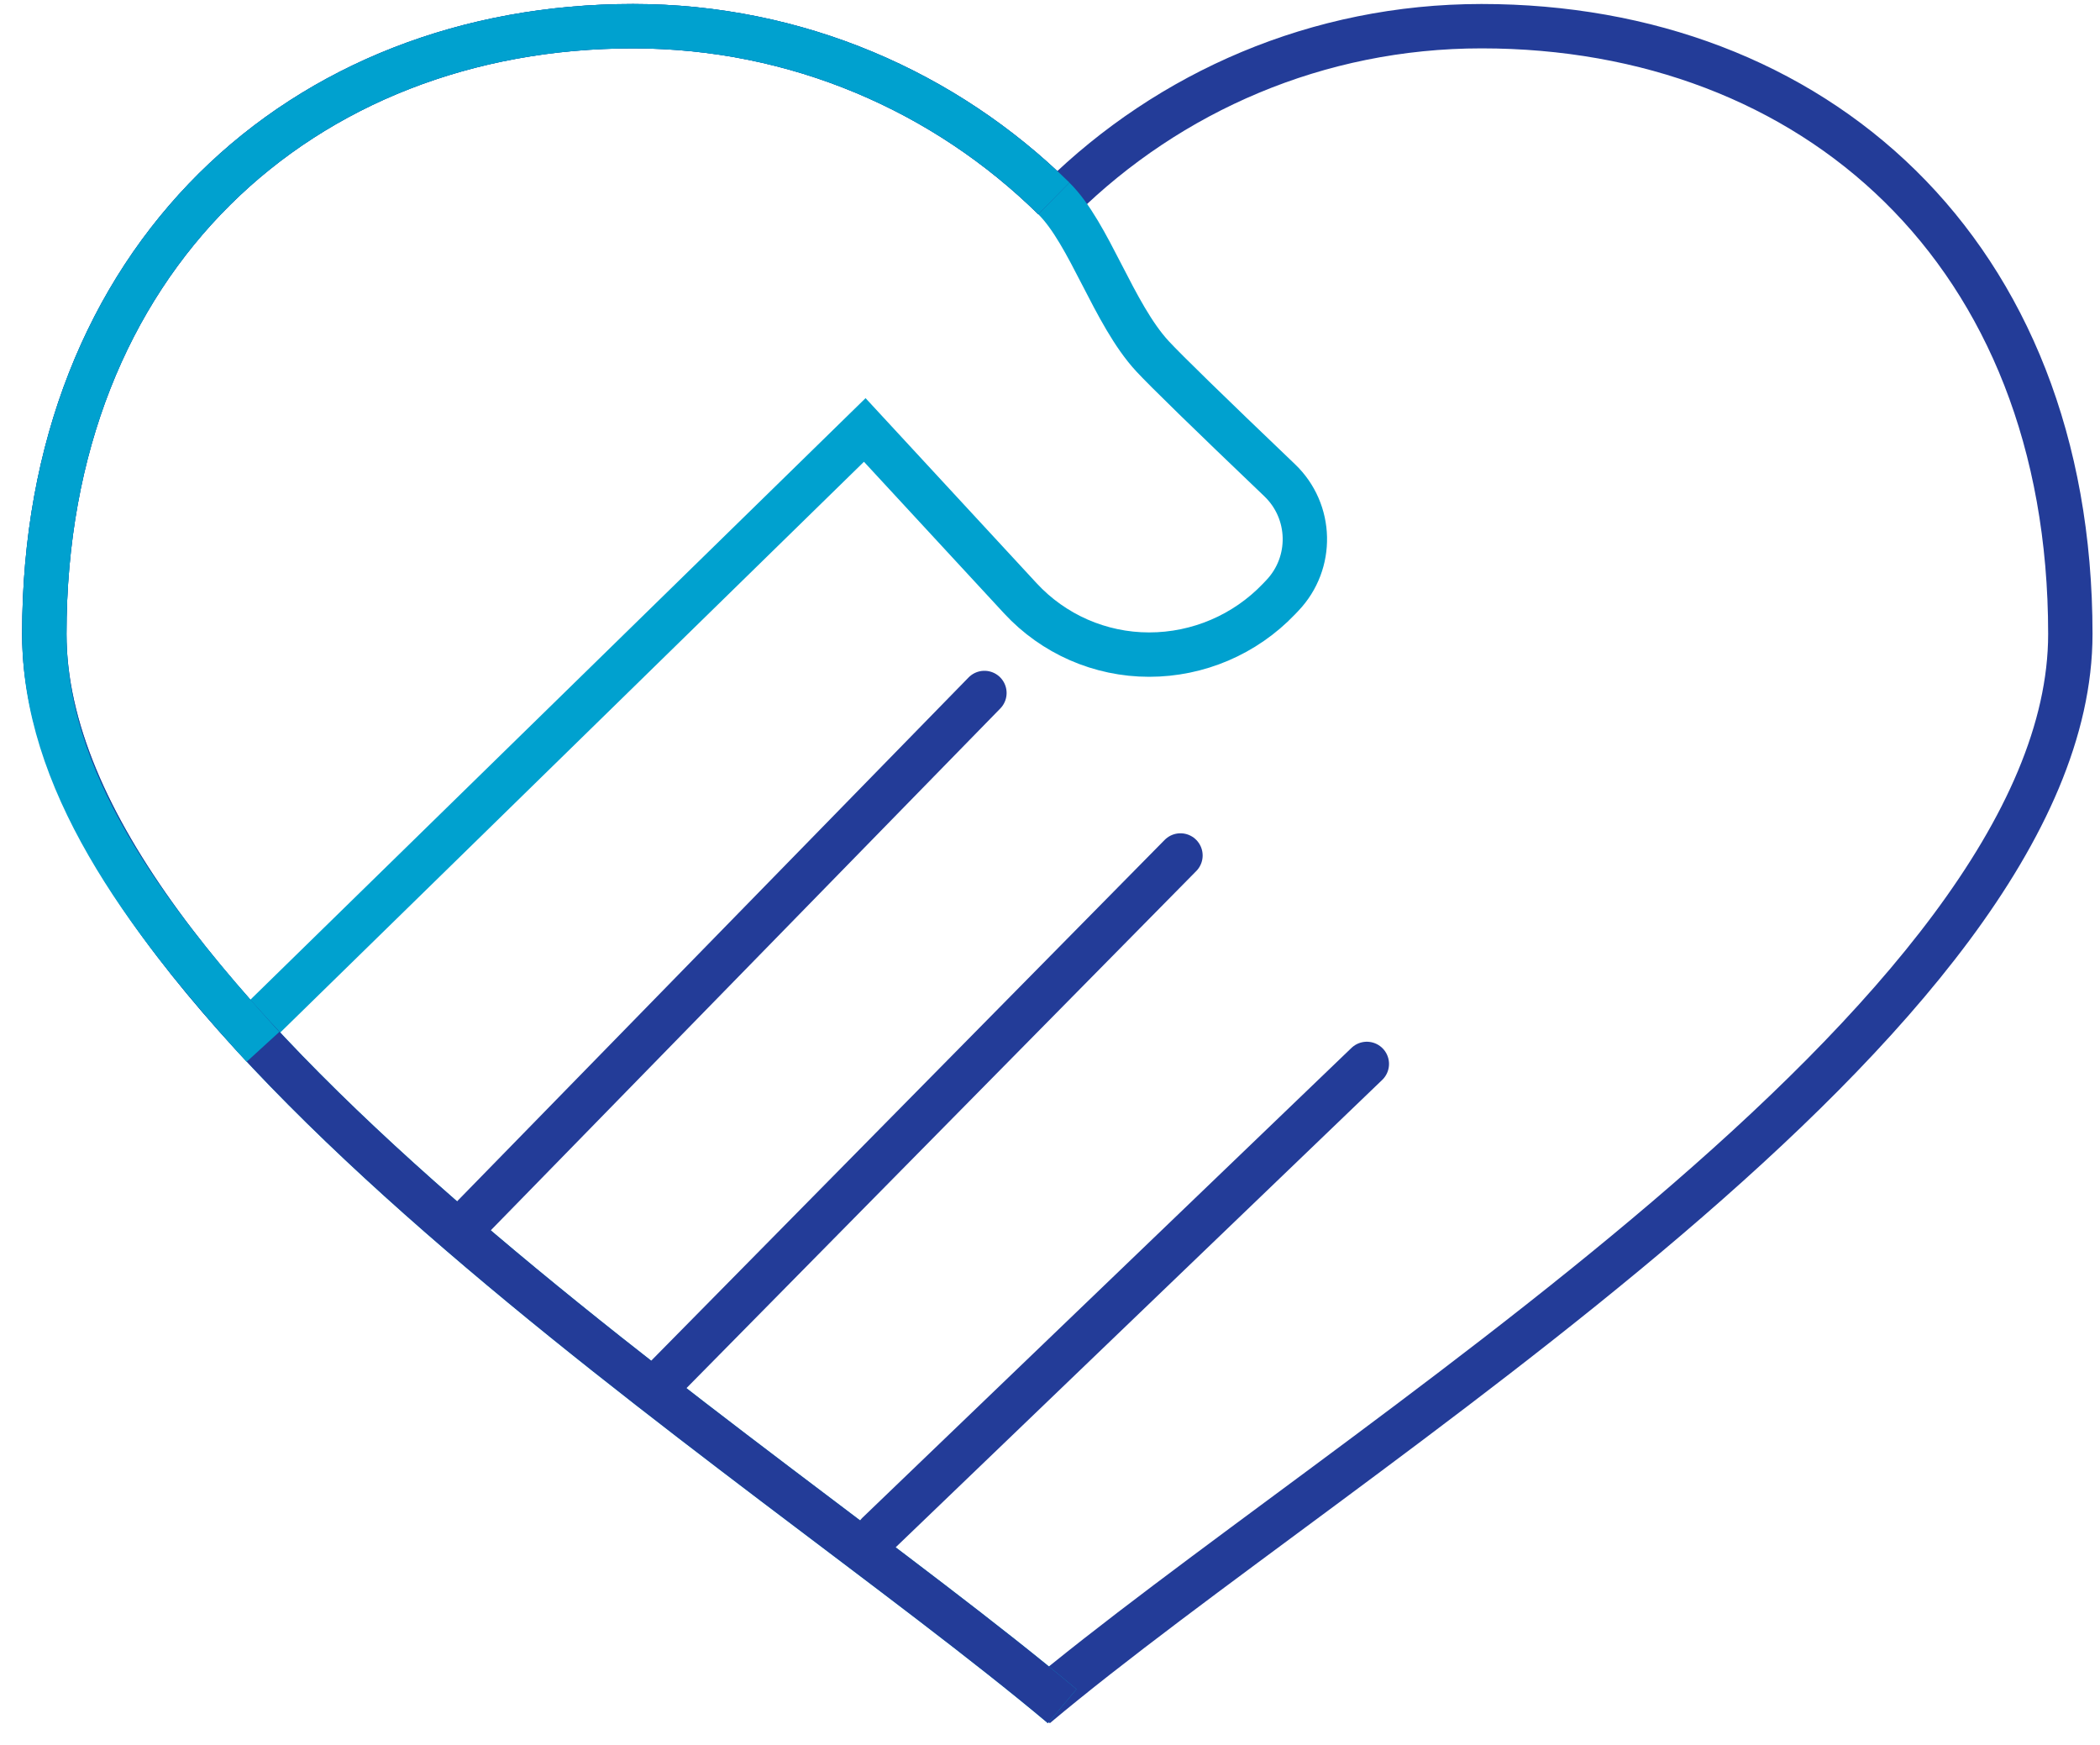
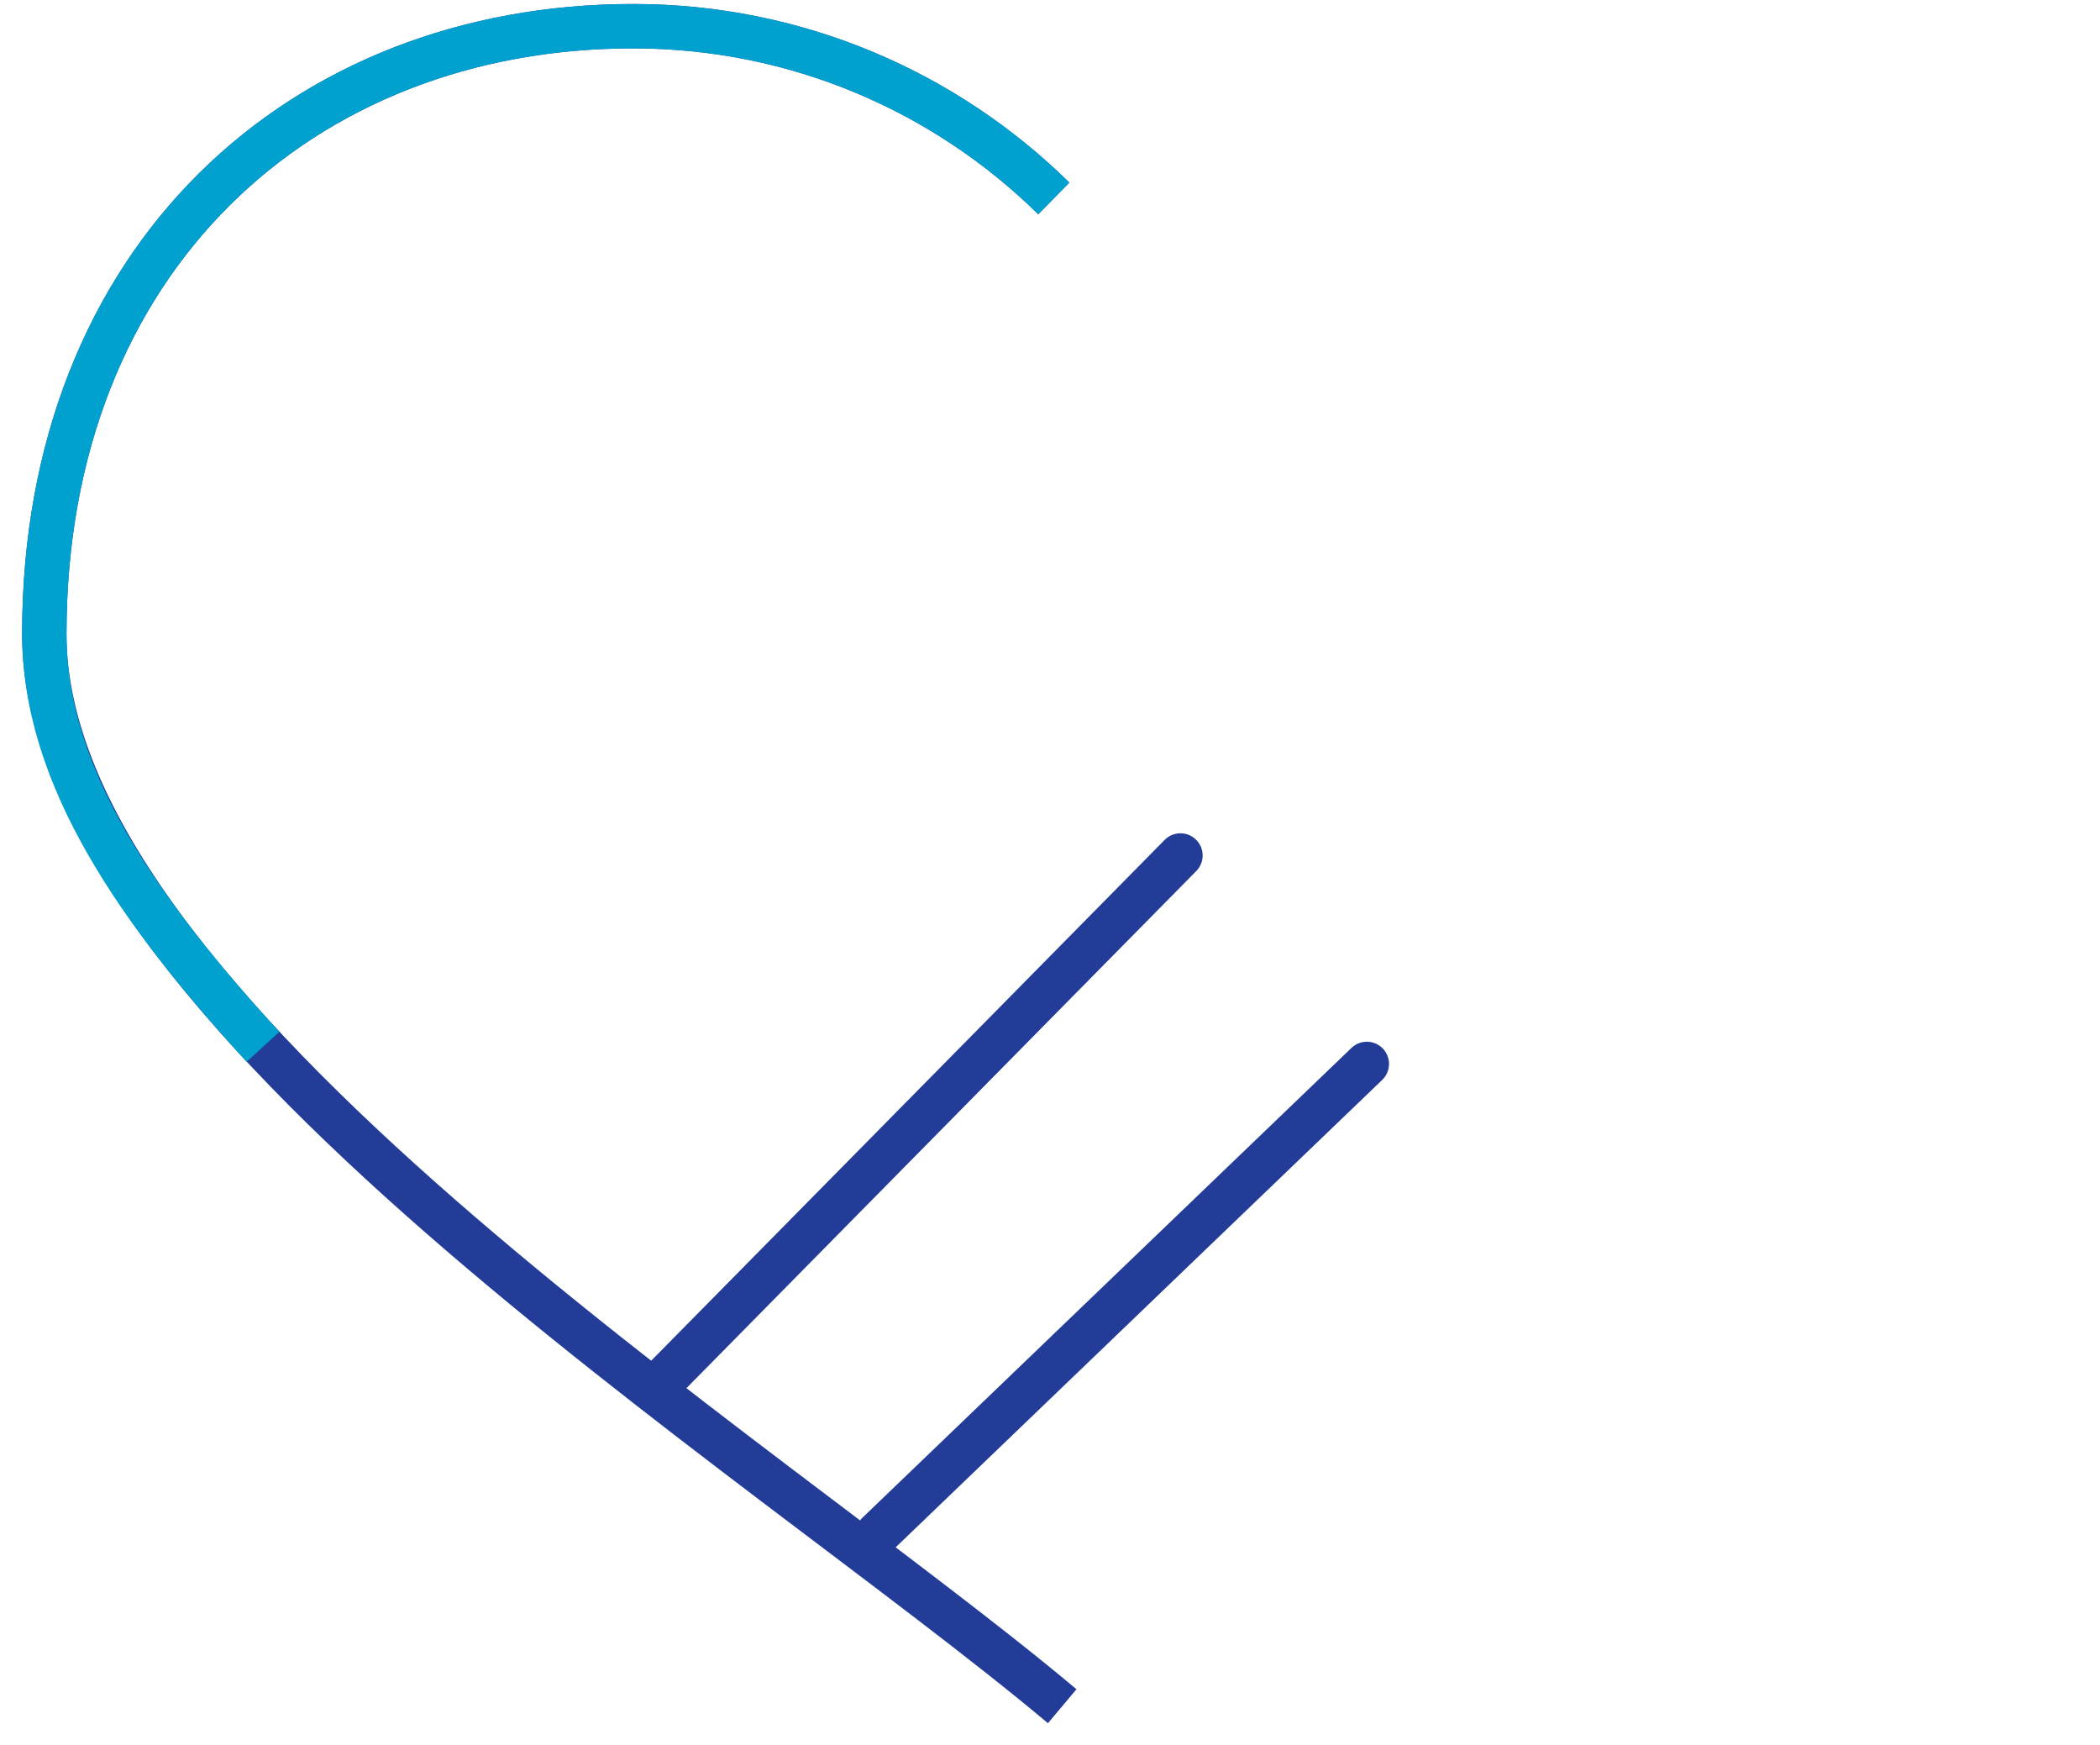
<svg xmlns="http://www.w3.org/2000/svg" width="71px" height="59px" viewBox="0 0 71 59" version="1.1">
  <title>FEIM/spot-illustration/06-Care</title>
  <g id="Symbols" stroke="none" stroke-width="1" fill="none" fill-rule="evenodd">
    <g id="FEIM/fpo/GP01" transform="translate(-1050, -15)" stroke-width="1.5">
      <g id="Group" transform="translate(1050.747, 10.885)">
        <g id="care-icon" transform="translate(0.75, 5)">
-           <path d="M33.514,56.791 C43.779,48.172 68.5,33.513 68.5,20.546 C68.5,7.579 59.795,0 48.593,0 C43.052,0 38.03,2.222 34.369,5.823" id="Oval" stroke="#233C98" />
-           <path d="M9.348,56.791 C19.614,48.172 43.763,33.243 43.763,20.546 C43.763,7.85 35.059,0 23.856,0 C18.315,0 13.293,2.222 9.632,5.823 C8.426,7.01 7.616,9.732 6.293,11.16 C5.847,11.642 4.415,13.038 1.996,15.349 C0.895,16.401 0.856,18.146 1.908,19.247 C1.908,19.247 1.908,19.247 1.908,19.247 L2.023,19.368 C3.168,20.566 4.753,21.243 6.41,21.243 C8.064,21.243 9.642,20.553 10.765,19.338 L16.024,13.649 L16.024,13.649 L36.799,33.96" id="Oval" stroke="#00A1CF" transform="translate(21.882, 28.395) scale(-1, 1) translate(-21.882, -28.395) " />
          <path d="M0,56.791 C10.265,48.172 34.415,33.243 34.415,20.546 C34.415,7.85 25.711,0 14.508,0 C8.967,0 3.945,2.222 0.284,5.823" id="Oval" stroke="#233C98" transform="translate(17.208, 28.395) scale(-1, 1) translate(-17.208, -28.395) " />
          <path d="M26.738,34.502 C30.874,29.974 34.131,25.443 34.131,20.546 C34.131,7.85 25.427,0 14.224,0 C8.683,0 3.661,2.222 0,5.823" id="Oval" stroke="#00A1CF" transform="translate(17.066, 17.251) scale(-1, 1) translate(-17.066, -17.251) " />
-           <line x1="14.154" y1="40.595" x2="31.786" y2="22.54" id="Path-16" stroke="#233C98" stroke-linecap="round" />
          <line x1="20.816" y1="45.879" x2="38.414" y2="28.033" id="Path-17" stroke="#233C98" stroke-linecap="round" />
          <line x1="28.185" y1="50.956" x2="44.715" y2="35.079" id="Path-18" stroke="#233C98" stroke-linecap="round" />
        </g>
      </g>
    </g>
  </g>
</svg>